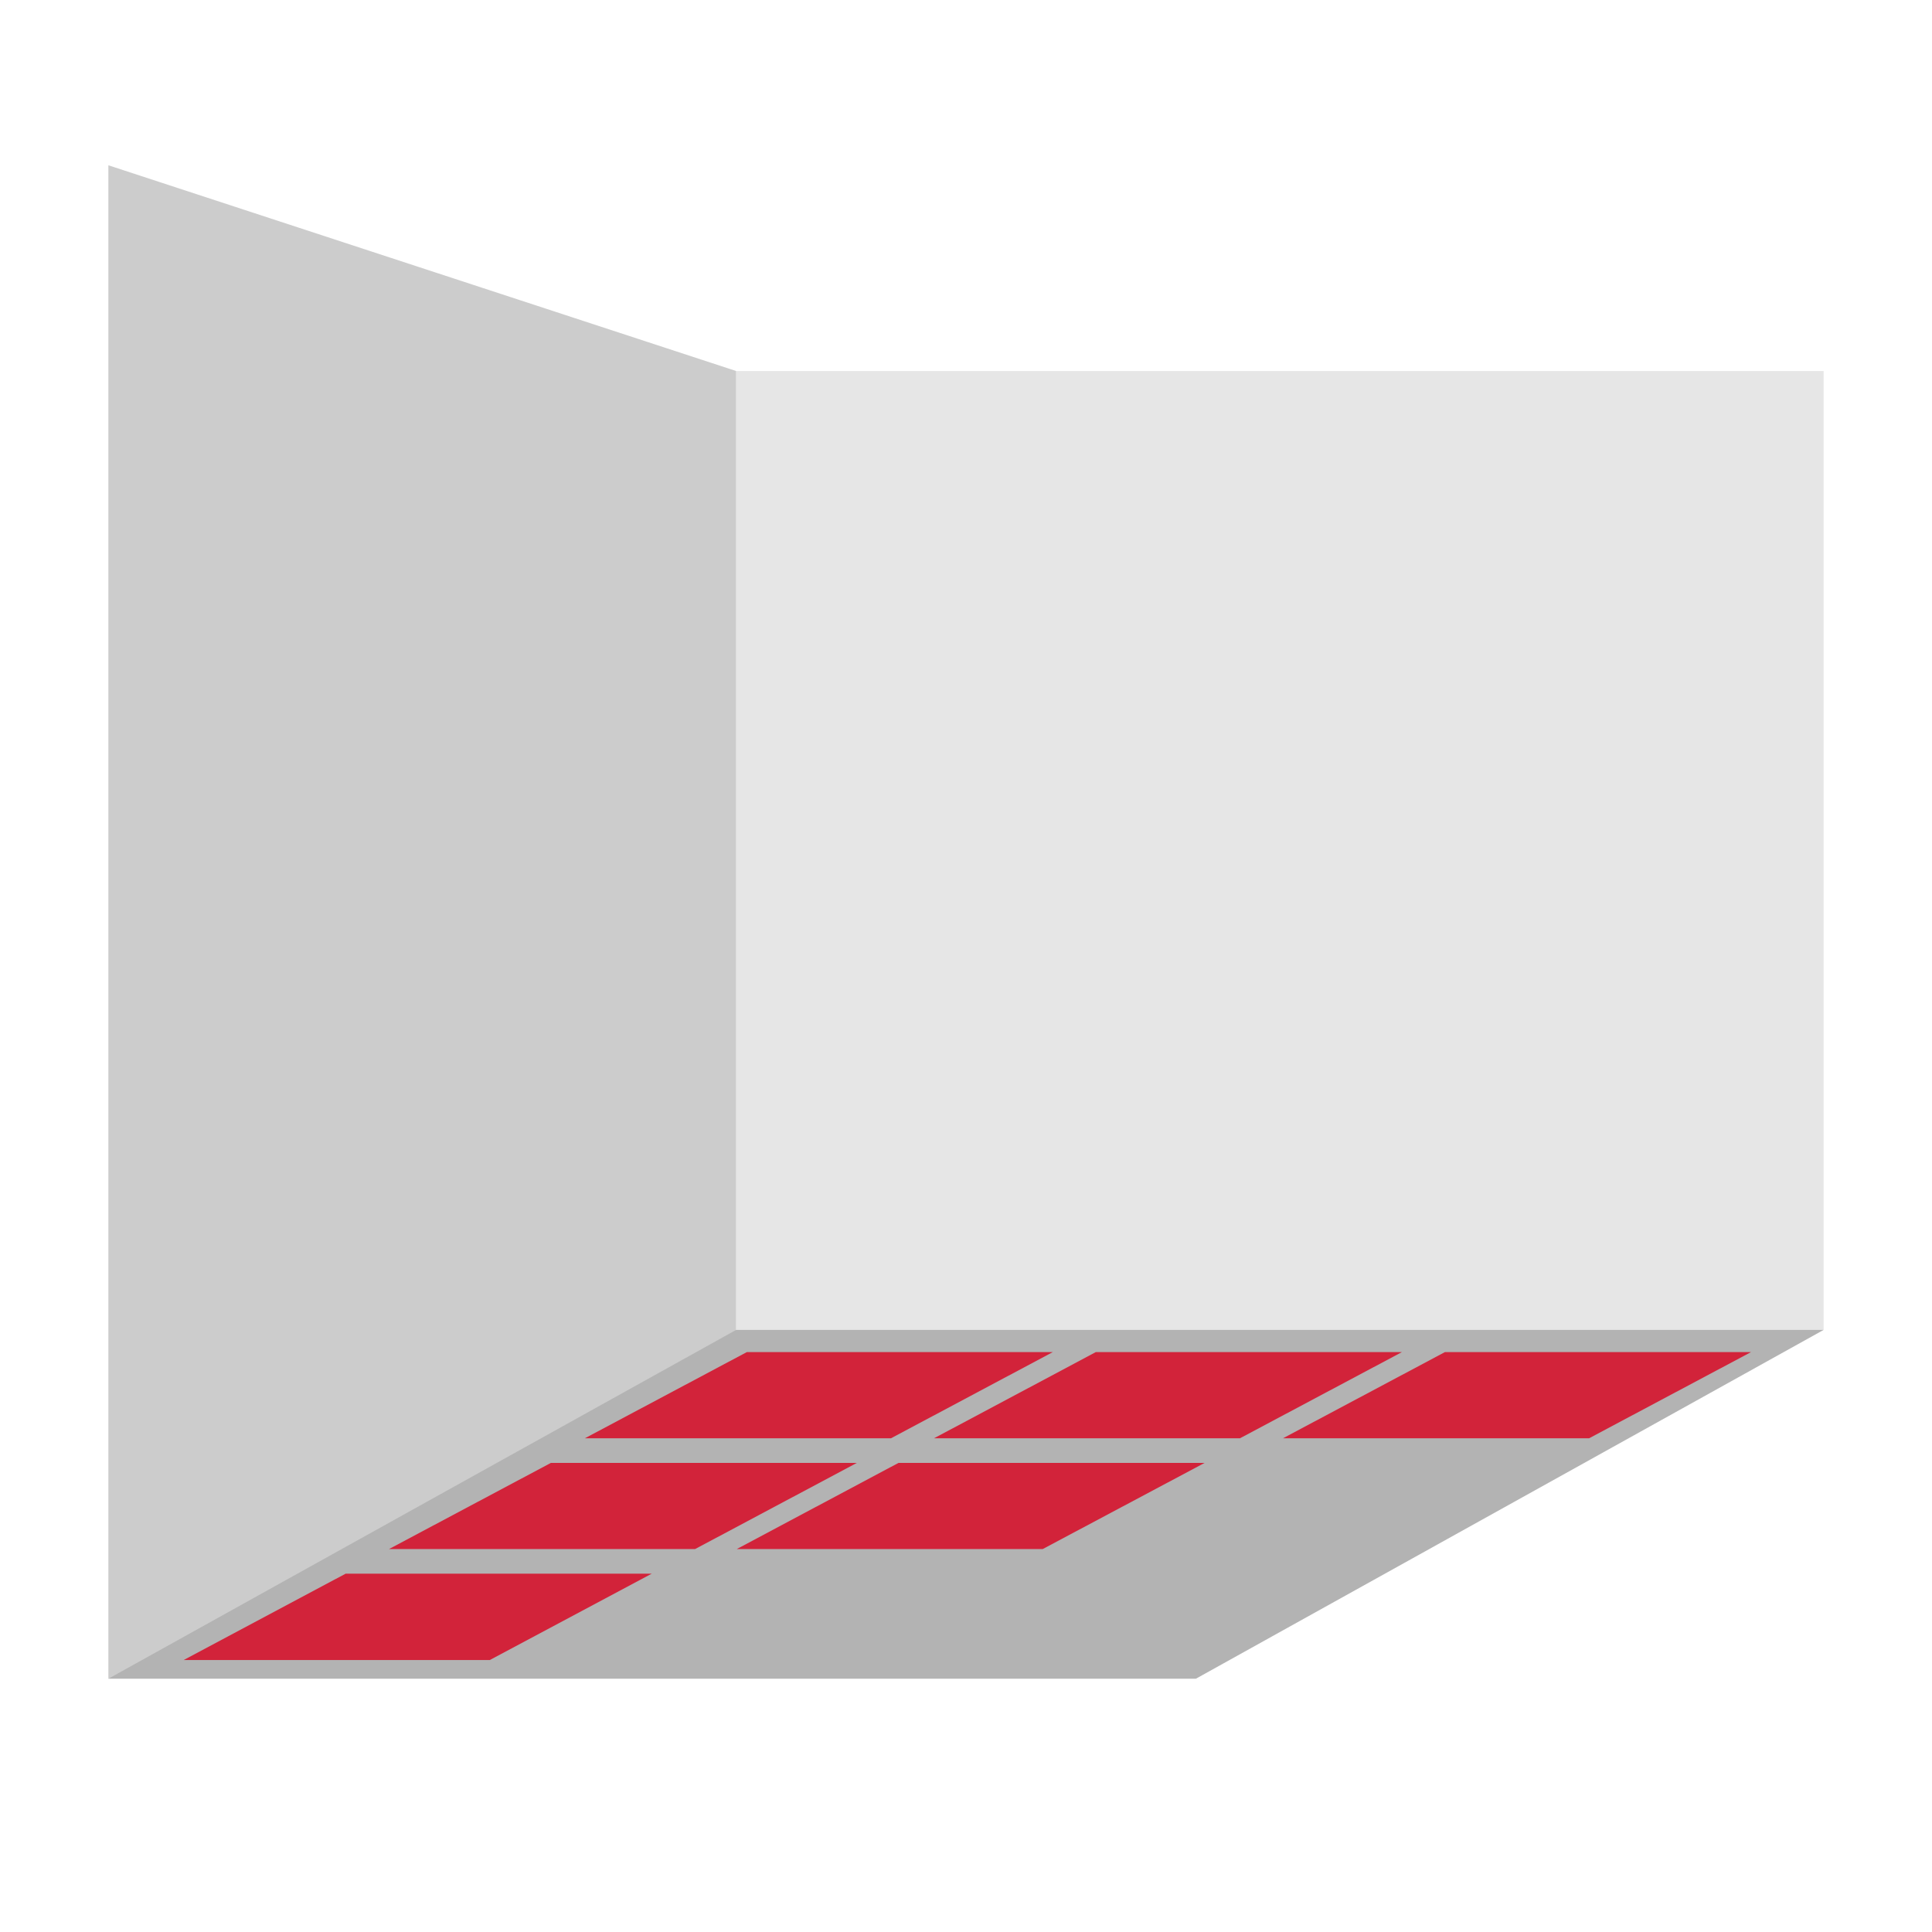
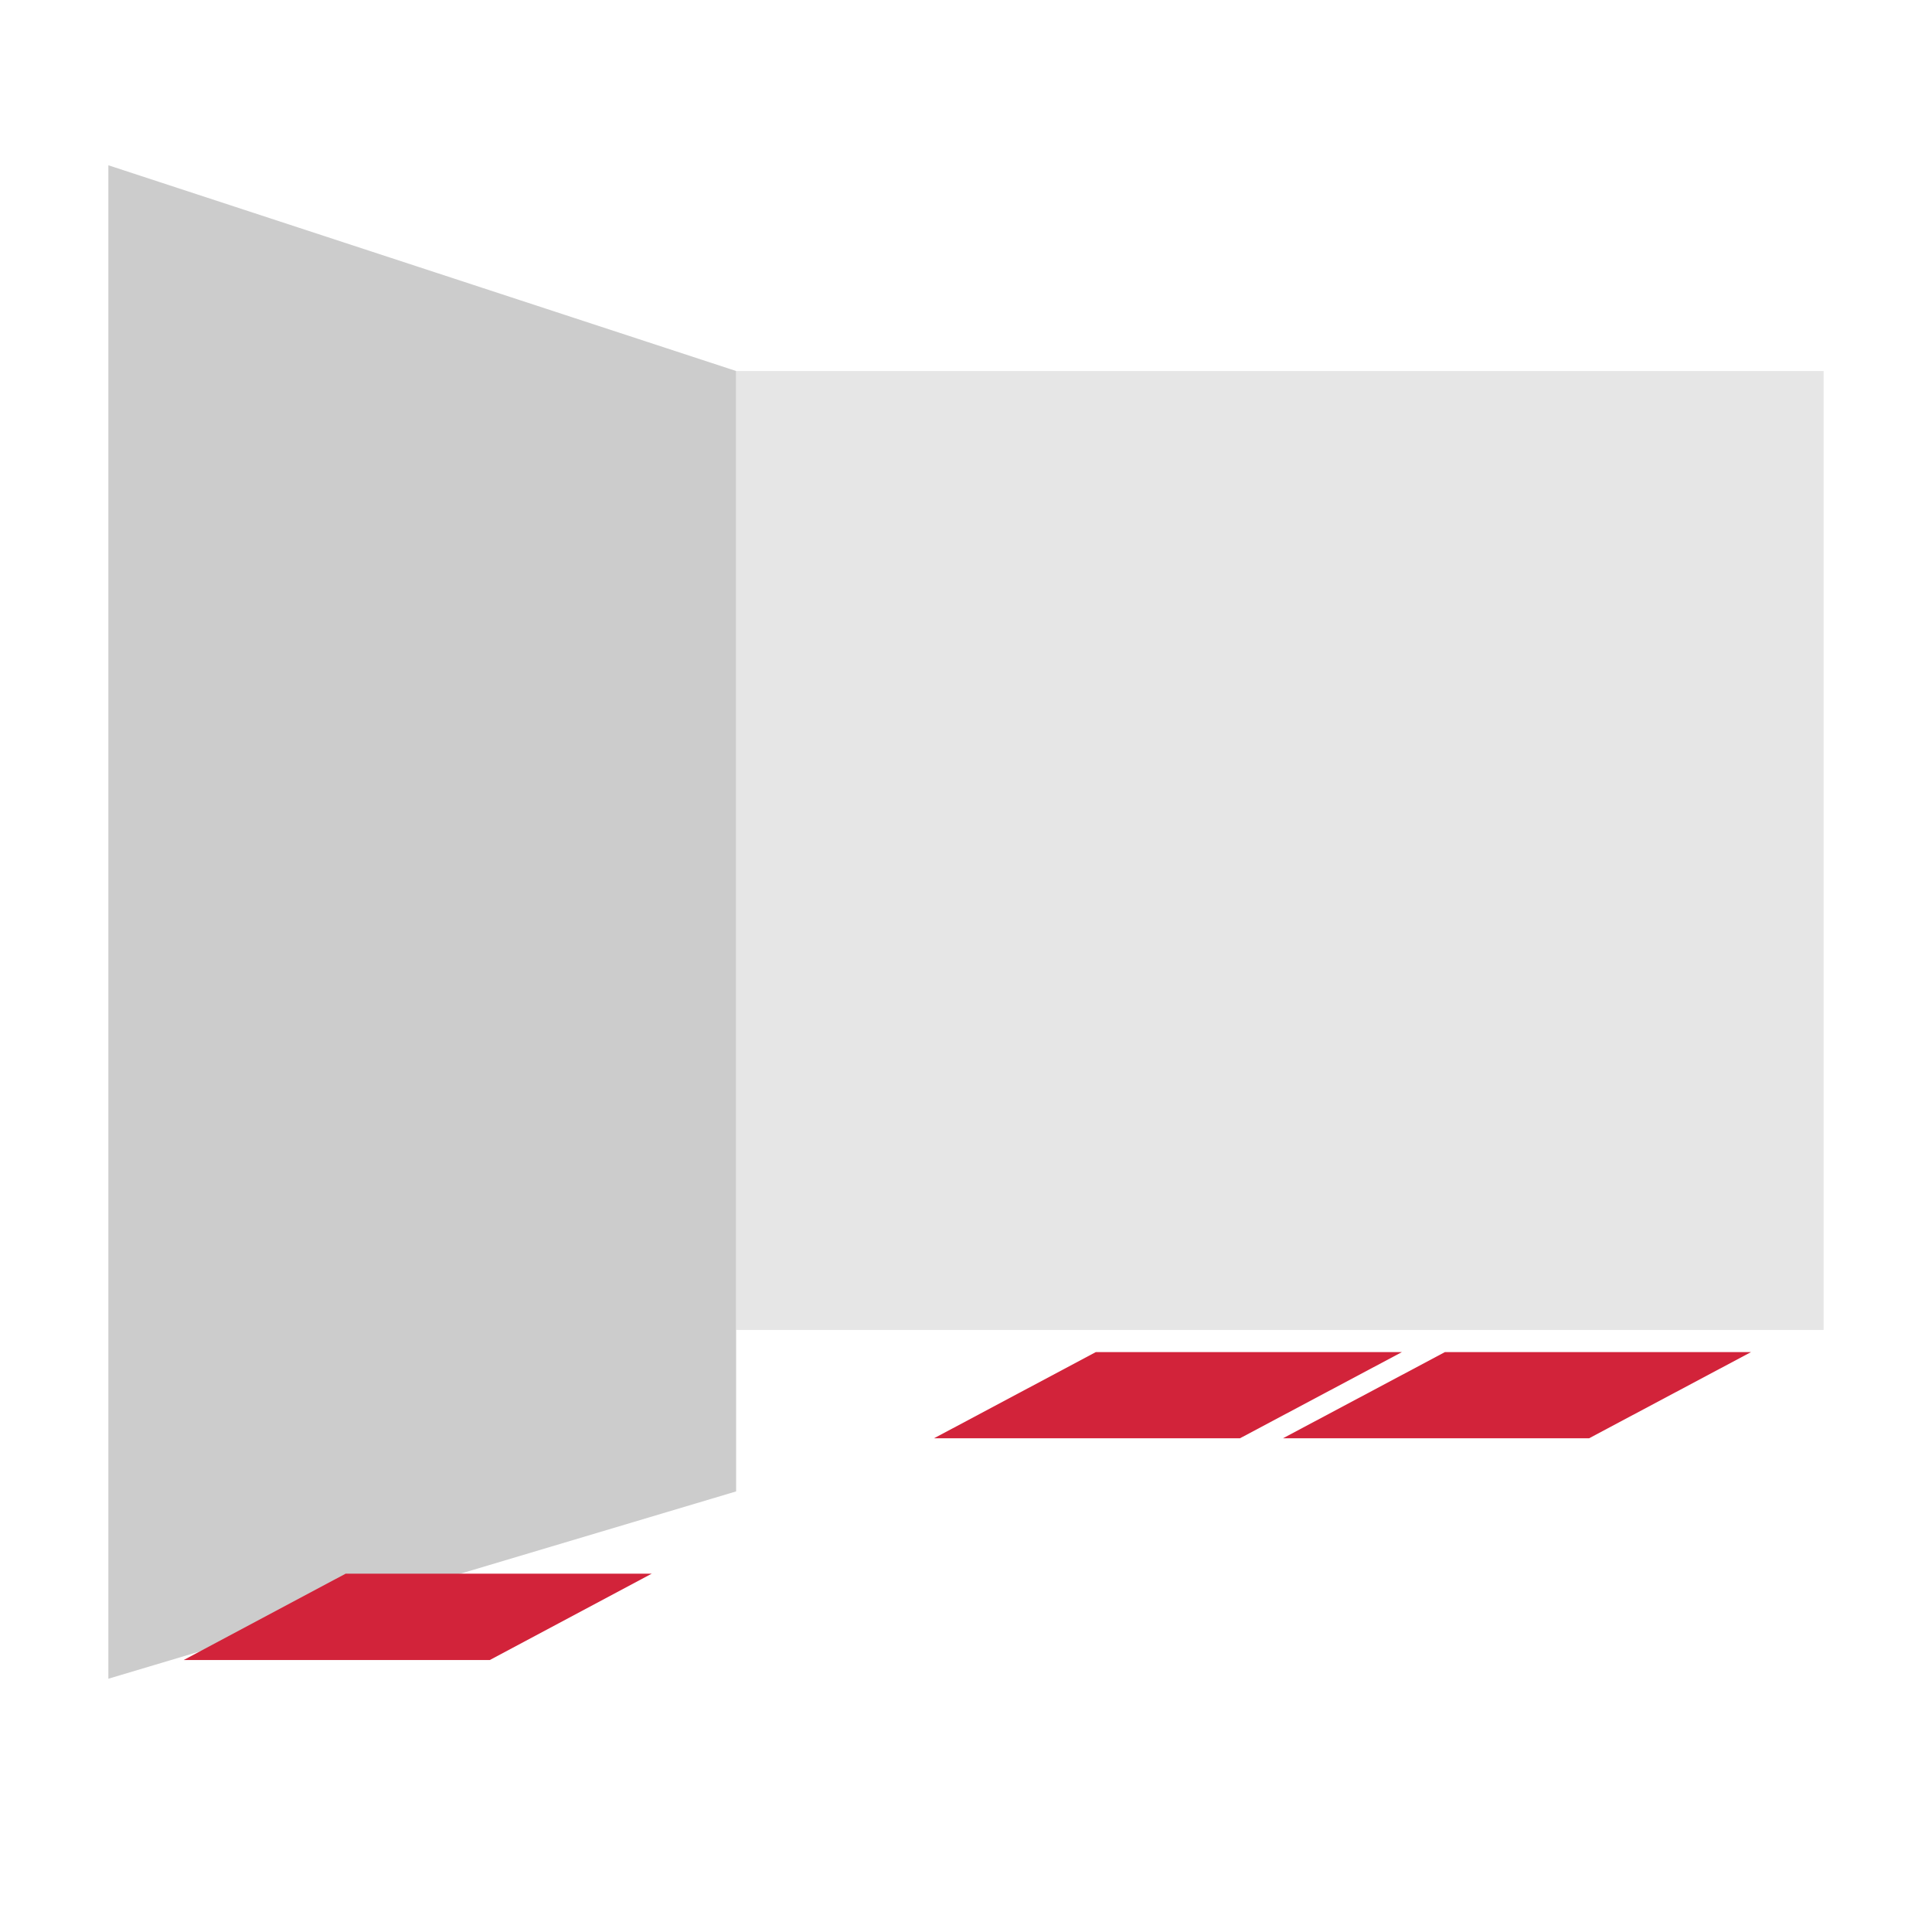
<svg xmlns="http://www.w3.org/2000/svg" id="Ebene_2" data-name="Ebene 2" viewBox="0 0 128 128">
  <defs>
    <style>
      .cls-1 {
        fill: #b3b3b3;
      }

      .cls-1, .cls-2, .cls-3, .cls-4, .cls-5 {
        stroke-width: 0px;
      }

      .cls-2 {
        fill: none;
      }

      .cls-3 {
        fill: #d2233a;
      }

      .cls-4 {
        fill: #ccc;
      }

      .cls-5 {
        fill: #e6e6e6;
      }
    </style>
  </defs>
  <g id="Ebene_1-2" data-name="Ebene 1">
    <g>
      <g>
        <rect class="cls-5" x="48.77" y="24.58" width="72.05" height="63.53" />
        <polygon class="cls-4" points="48.77 98.81 7.18 111.22 7.18 10.95 48.77 24.58 48.77 98.81" />
-         <polygon class="cls-1" points="7.18 111.22 79.23 111.22 120.82 88.11 48.77 88.11 7.18 111.22" />
        <g>
-           <polygon class="cls-3" points="49.48 89.58 38.75 95.29 59.03 95.29 69.75 89.58 49.48 89.58" />
          <polygon class="cls-3" points="72.6 89.58 61.88 95.29 82.15 95.29 92.88 89.58 72.6 89.58" />
          <polygon class="cls-3" points="95.73 89.58 85 95.29 105.28 95.29 116.01 89.58 95.73 89.58" />
-           <polygon class="cls-3" points="36.5 96.92 25.77 102.63 46.05 102.63 56.77 96.92 36.5 96.92" />
-           <polygon class="cls-3" points="59.53 96.92 48.81 102.63 69.08 102.63 79.81 96.92 59.53 96.92" />
          <polygon class="cls-3" points="22.9 104.26 12.17 109.98 32.45 109.98 43.18 104.26 22.9 104.26" />
        </g>
      </g>
      <rect class="cls-2" width="128" height="128" />
    </g>
  </g>
</svg>